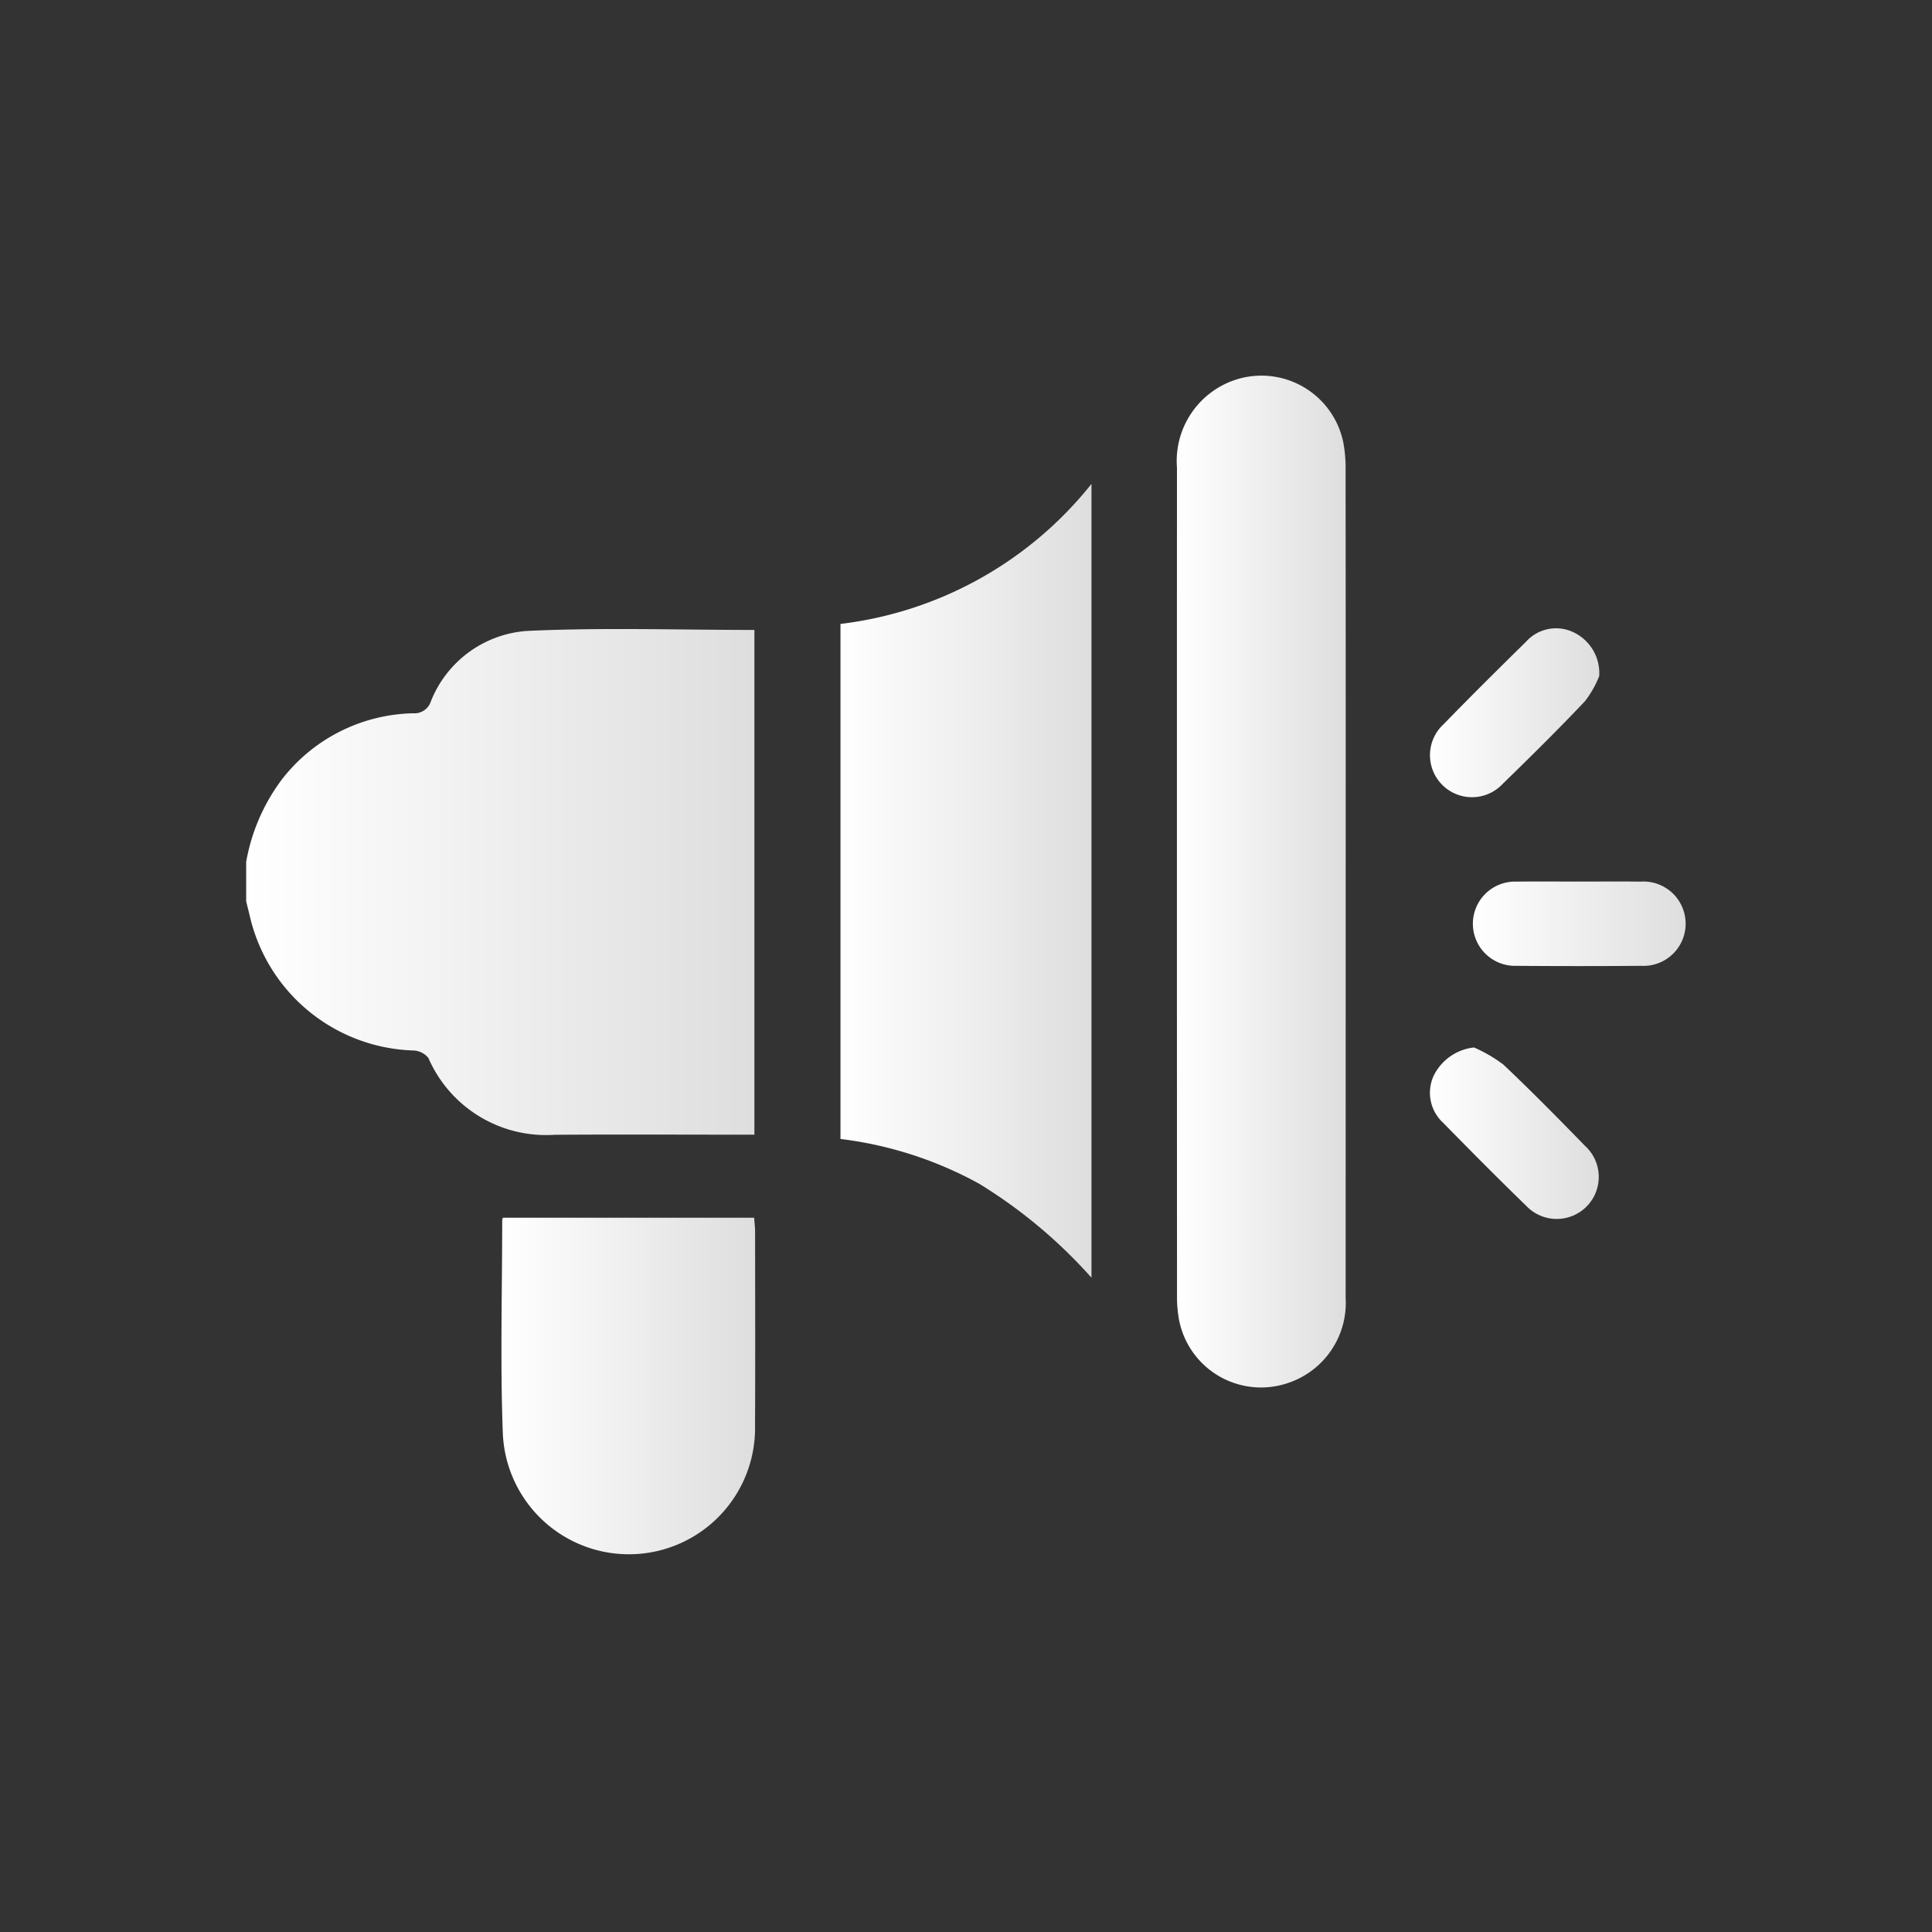
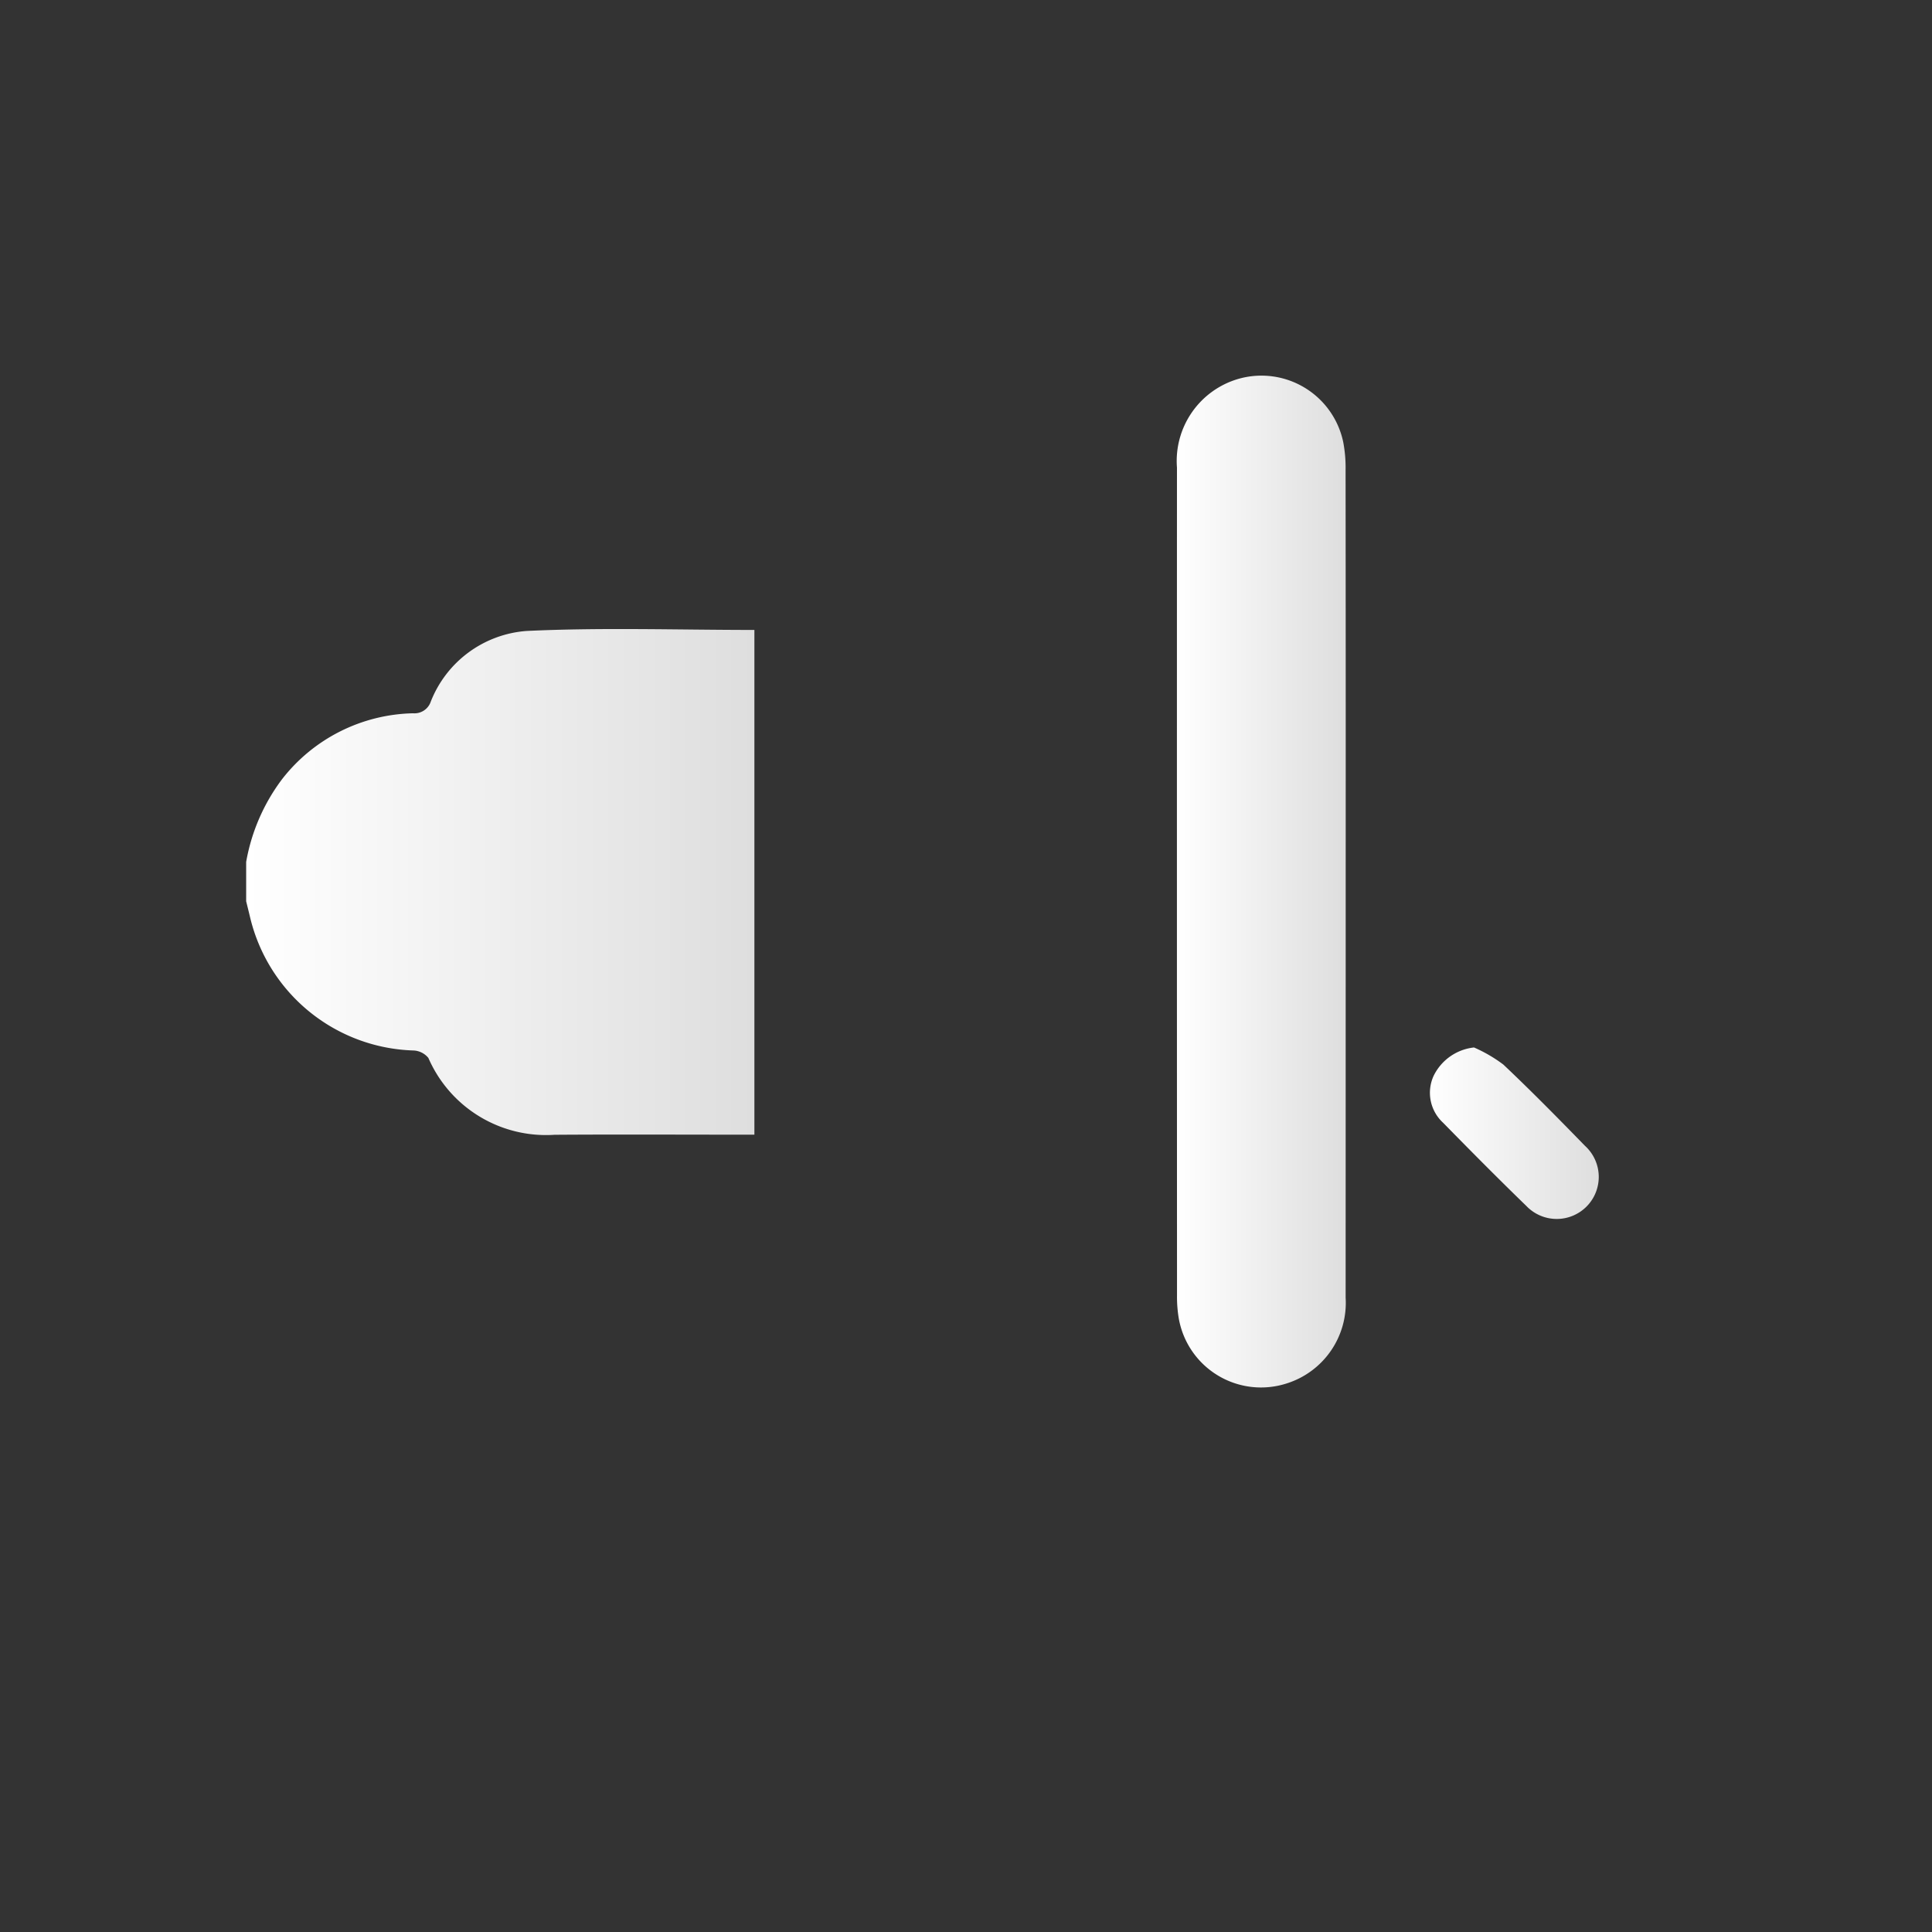
<svg xmlns="http://www.w3.org/2000/svg" xmlns:xlink="http://www.w3.org/1999/xlink" id="Layer_1" data-name="Layer 1" width="36" height="36" viewBox="0 0 36 36">
  <rect x="0" y="0" width="36" height="36" fill="#333333" stroke="none" />
  <defs>
    <style>.cls-1{fill:url(#linear-gradient);}.cls-2{fill:url(#linear-gradient-2);}.cls-3{fill:url(#linear-gradient-3);}.cls-4{fill:url(#linear-gradient-4);}.cls-5{fill:url(#linear-gradient-5);}.cls-6{fill:url(#linear-gradient-6);}.cls-7{fill:url(#linear-gradient-7);}</style>
    <linearGradient id="linear-gradient" x1="4.587" y1="16.433" x2="14.058" y2="16.433" gradientUnits="userSpaceOnUse">
      <stop offset="0" stop-color="#fff" />
      <stop offset="1" stop-color="#dedede" />
    </linearGradient>
    <linearGradient id="linear-gradient-2" x1="21.931" y1="16.426" x2="25.075" y2="16.426" xlink:href="#linear-gradient" />
    <linearGradient id="linear-gradient-3" x1="15.661" y1="16.412" x2="20.337" y2="16.412" xlink:href="#linear-gradient" />
    <linearGradient id="linear-gradient-4" x1="9.344" y1="25.845" x2="14.073" y2="25.845" xlink:href="#linear-gradient" />
    <linearGradient id="linear-gradient-5" x1="27.434" y1="17.213" x2="31.413" y2="17.213" xlink:href="#linear-gradient" />
    <linearGradient id="linear-gradient-6" x1="26.646" y1="13.282" x2="29.799" y2="13.282" xlink:href="#linear-gradient" />
    <linearGradient id="linear-gradient-7" x1="26.645" y1="21.117" x2="29.791" y2="21.117" xlink:href="#linear-gradient" />
  </defs>
  <path class="cls-1" d="M4.587,16.06a3.598,3.598,0,0,1,.669-1.541,3.177,3.177,0,0,1,2.442-1.228.32.32,0,0,0,.328-.215,2.083,2.083,0,0,1,1.786-1.319c1.408-.067,2.821-.019,4.245-.019v9.405H13.79c-1.152,0-2.304-.006-3.456.002a2.39,2.39,0,0,1-2.352-1.432.378.378,0,0,0-.285-.139,3.232,3.232,0,0,1-3.036-2.478c-.024-.101-.049-.201-.074-.302Z" />
  <path class="cls-2" d="M25.075,16.455q0,3.862-.001,7.725a1.574,1.574,0,0,1-1.104,1.6,1.556,1.556,0,0,1-2.003-1.201,2.37,2.37,0,0,1-.035-.442q-.003-7.712-.001-15.424a1.593,1.593,0,0,1,1.141-1.652A1.557,1.557,0,0,1,25.029,8.237a2.545,2.545,0,0,1,.044.52Q25.077,12.606,25.075,16.455Z" />
-   <path class="cls-3" d="M15.661,11.626a7.054,7.054,0,0,0,4.677-2.609V23.808a9.31,9.31,0,0,0-2.093-1.751,7.152,7.152,0,0,0-2.584-.834Z" />
-   <path class="cls-4" d="M9.371,22.691h4.682c.007.108.017.183.017.257.001,1.204.005,2.408-.001,3.612a2.351,2.351,0,0,1-4.699.158c-.051-1.324-.012-2.652-.012-3.978A.124.124,0,0,1,9.371,22.691Z" />
-   <path class="cls-5" d="M29.442,16.427c.375,0,.751-.004,1.126.001a.786.786,0,1,1,.015,1.569q-1.165.009-2.331,0a.785.785,0,1,1,.011-1.569C28.657,16.423,29.049,16.427,29.442,16.427Z" />
-   <path class="cls-6" d="M29.799,12.598a1.891,1.891,0,0,1-.265.467c-.497.526-1.013,1.035-1.532,1.54a.783.783,0,1,1-1.104-1.109c.505-.519,1.019-1.029,1.536-1.537a.751.751,0,0,1,.889-.176A.842.842,0,0,1,29.799,12.598Z" />
  <path class="cls-7" d="M27.466,19.518a2.714,2.714,0,0,1,.546.318c.52.491,1.022,1.002,1.521,1.514a.783.783,0,1,1-1.092,1.121c-.526-.51-1.042-1.031-1.555-1.554a.758.758,0,0,1-.173-.869A.951.951,0,0,1,27.466,19.518Z" />
</svg>